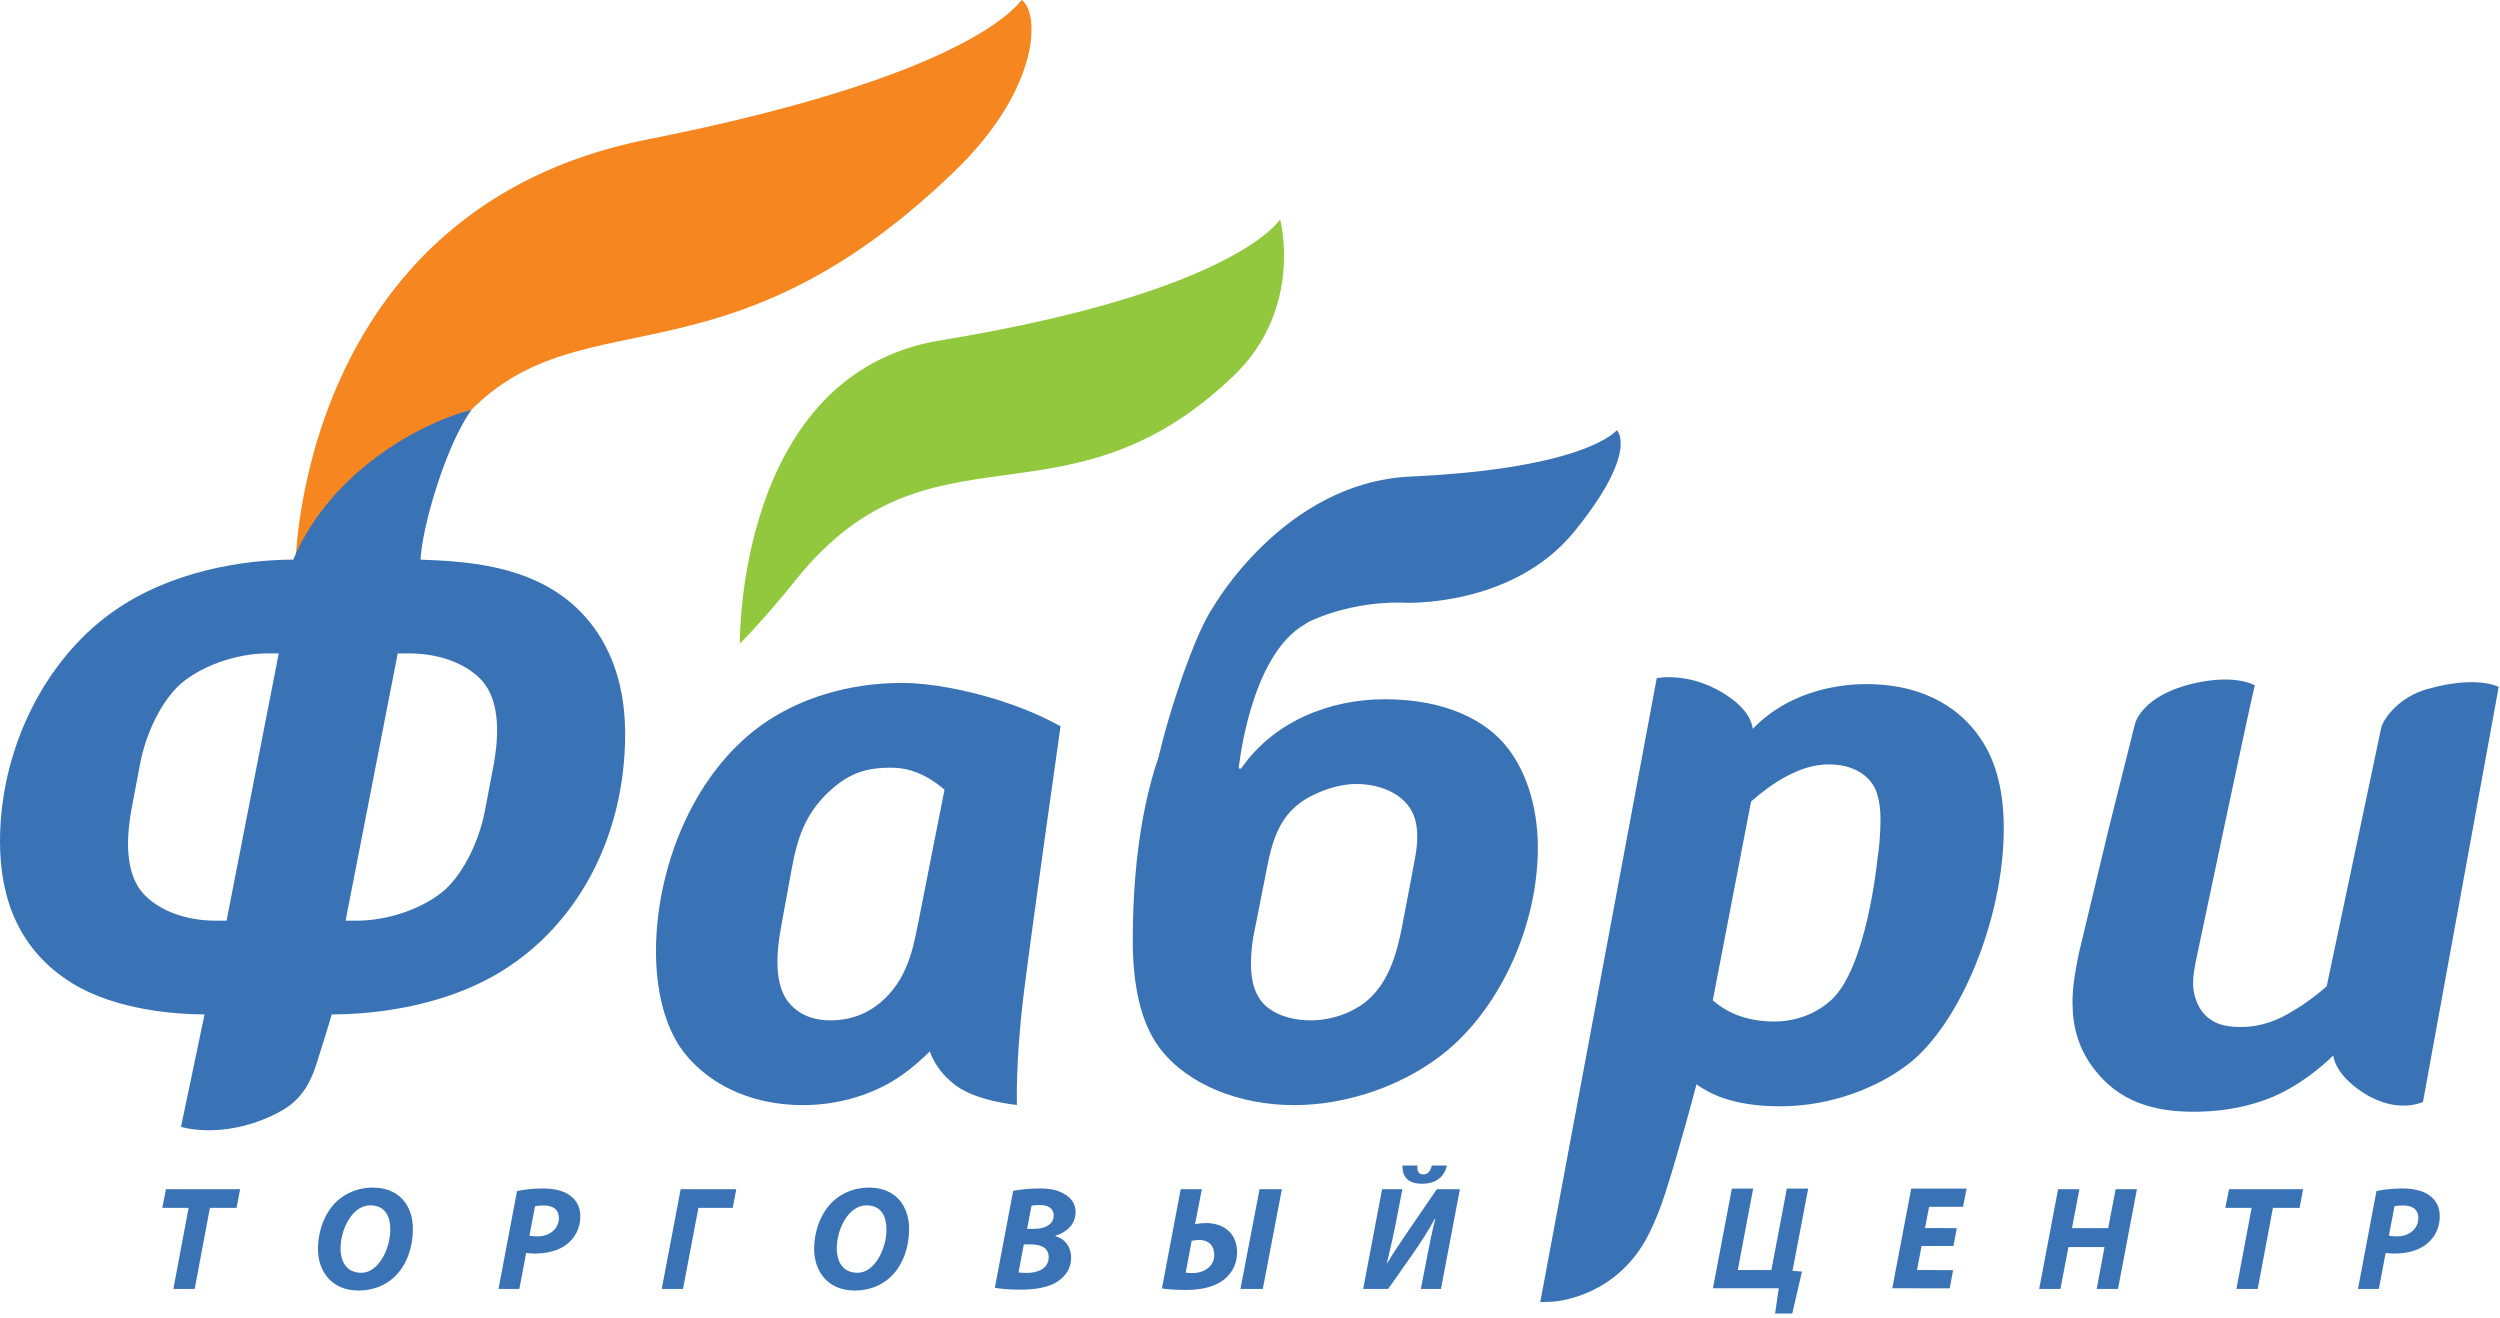
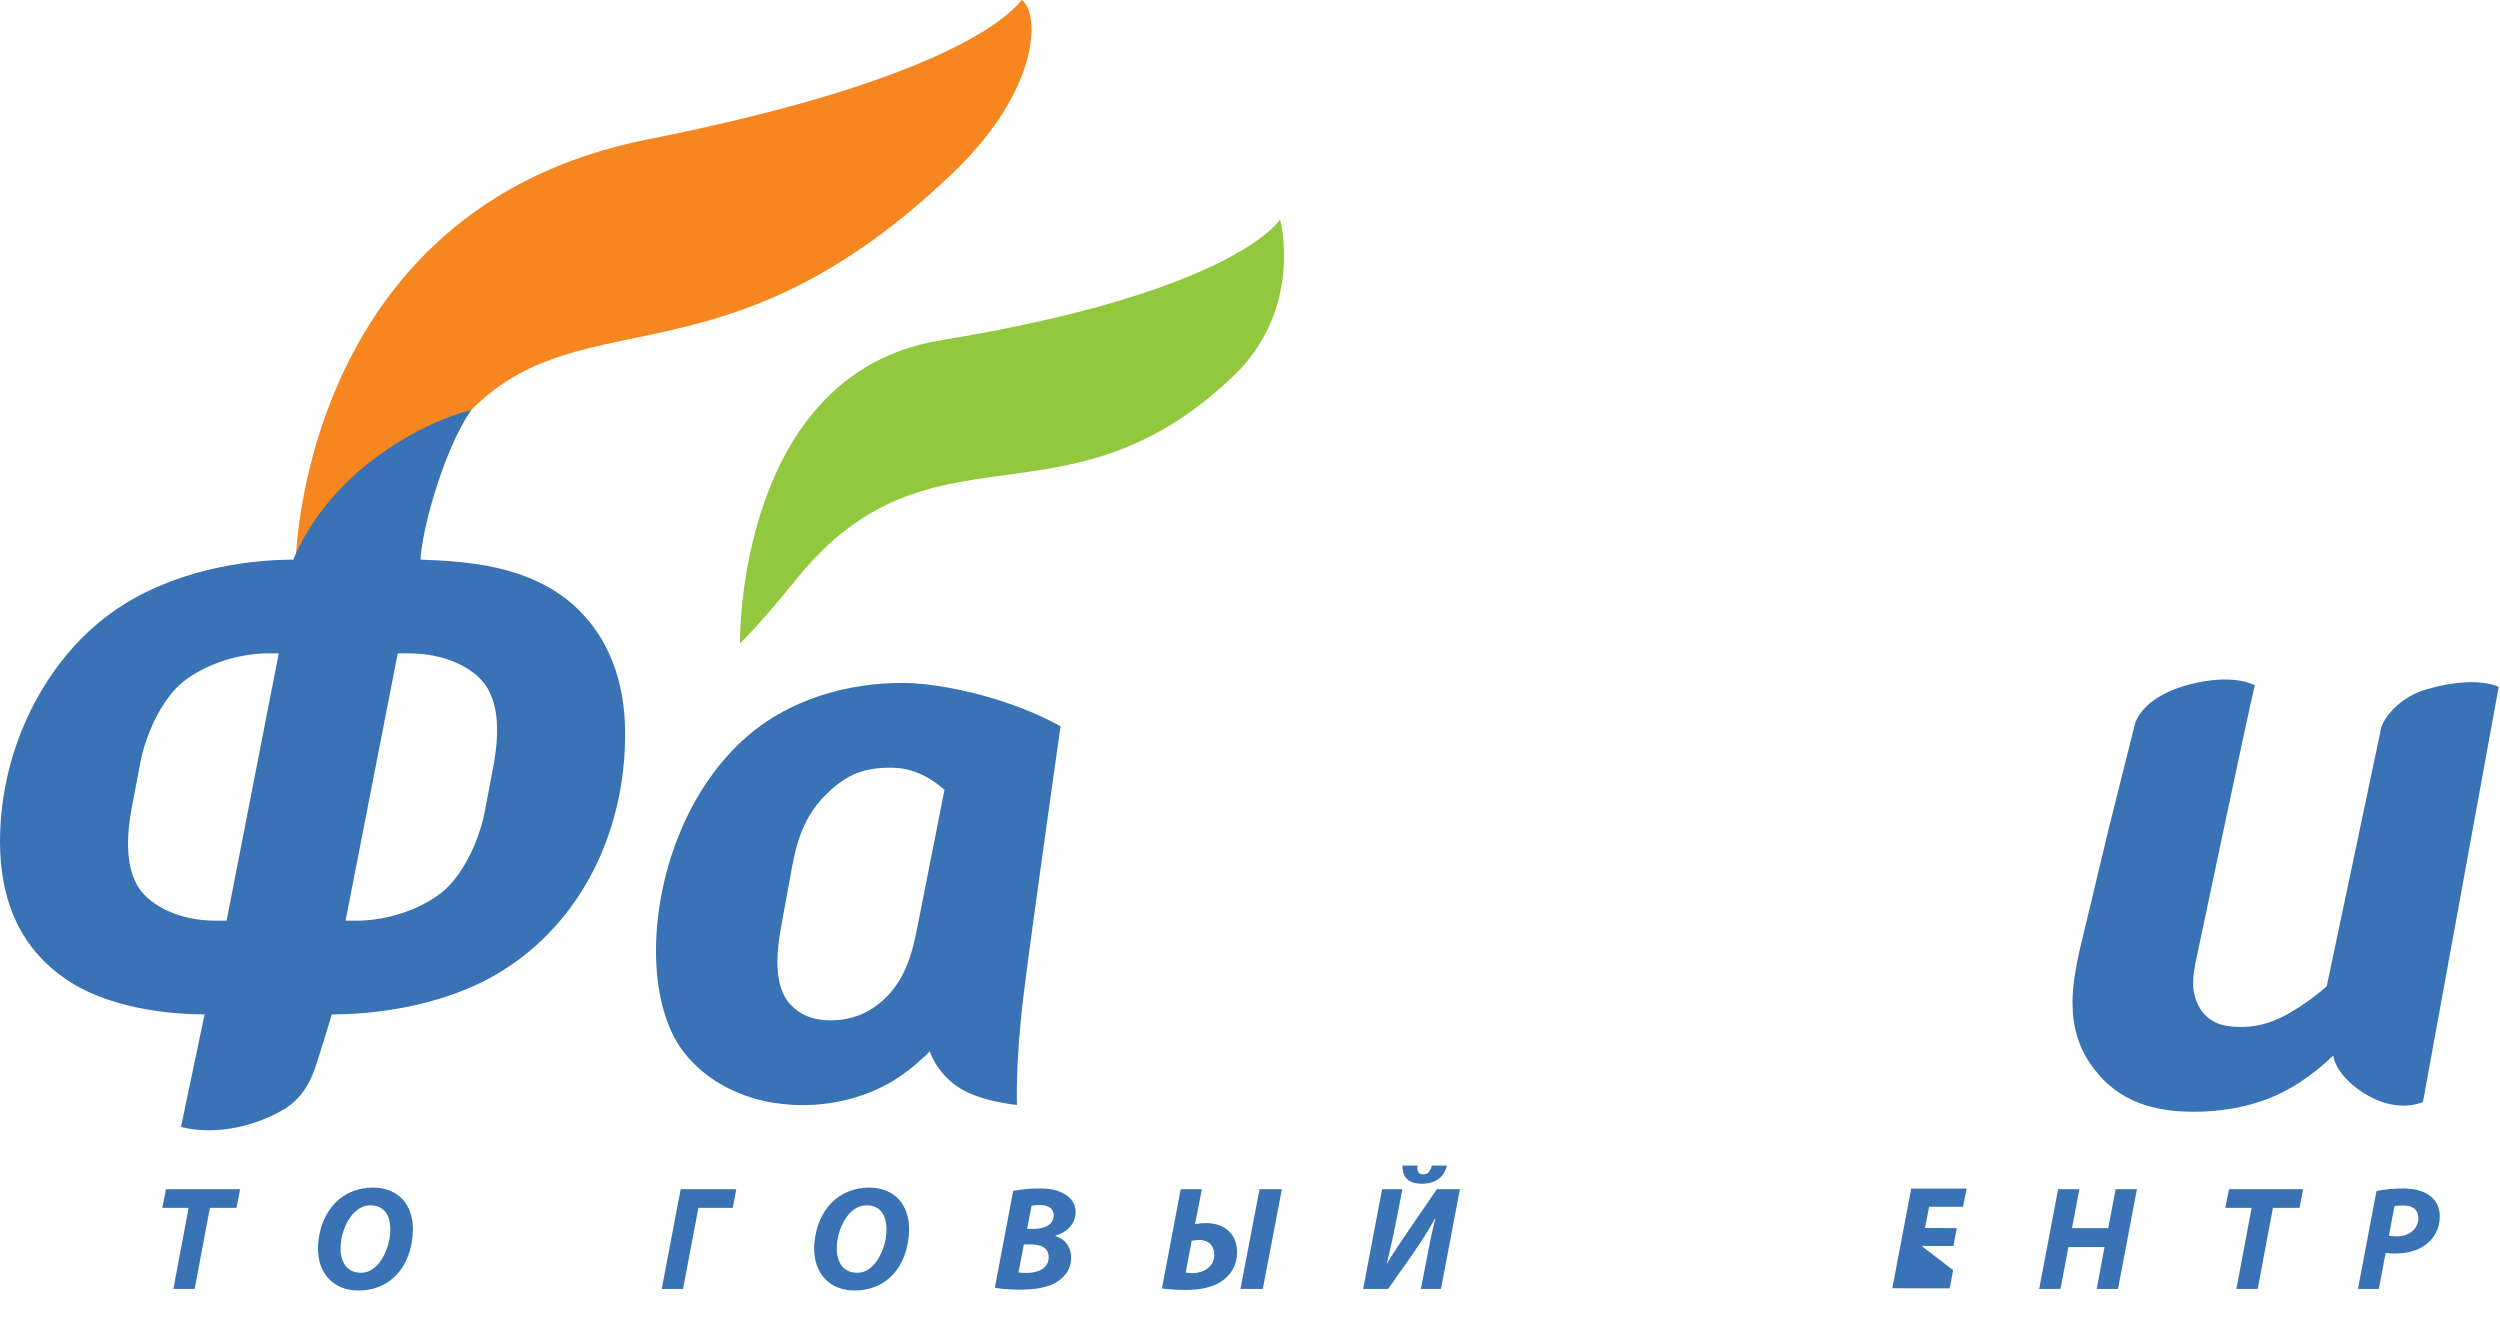
<svg xmlns="http://www.w3.org/2000/svg" width="421" height="222" viewBox="0 0 421 222" fill="none">
  <path d="M52.159 99.109C50.825 118.387 62.828 95.049 71.131 80.265C91.54 43.928 116.607 71.393 160.677 28.915C175.511 14.613 174.992 1.901 172.044 0C171.085 1.076 162.959 12.788 109.036 23.481C50.267 35.135 49.768 95.129 49.768 95.129C48.729 101.665 52.292 97.137 52.159 99.109Z" fill="#F6861F" />
-   <path d="M214.733 108.201C224.151 100.672 236.4 101.5 236.4 101.5C236.4 101.5 254.671 102.389 265.151 89.466C276.111 75.949 272.277 72.439 272.277 72.439C272.277 72.439 267.288 78.882 237.528 80.251C216.192 81.231 204.264 102.293 204.264 102.293C200.28 108.154 195.137 126.013 194.98 128.505C194.919 129.469 194.111 127.922 200.343 121.996C207.621 113.114 213.673 109.044 214.733 108.201Z" fill="#3973B6" />
  <path d="M124.599 108.37C124.599 108.37 128.023 105.094 134.127 97.516C156.76 69.431 179.312 90.496 207.703 63.326C219.611 51.927 215.569 36.951 215.569 36.951C215.569 36.951 208.111 49.16 158.344 57.321C123.956 62.961 124.599 108.37 124.599 108.37Z" fill="#92C83E" />
  <path d="M58.195 155.046H59.979C65.607 155.046 71.509 152.851 74.937 149.831C78.096 146.947 80.704 141.592 81.663 136.518L83.176 128.556C83.585 126.084 84.684 119.358 81.663 115.24C79.879 112.77 75.489 110.027 68.76 110.027H66.979L58.195 155.046ZM45.156 110.027C39.664 110.027 33.763 112.226 30.332 115.24C27.176 118.123 24.567 123.475 23.607 128.556L22.096 136.518C21.684 138.983 20.588 145.712 23.607 149.831C25.389 152.3 29.783 155.046 36.372 155.046H38.156L46.943 110.027H45.156ZM79.395 69.035C79.395 69.035 76.671 72.443 73.776 81.214C70.883 89.983 70.823 94.243 70.823 94.243C78.648 94.516 89.077 95.202 96.625 101.928C103.899 108.514 105.273 117.298 105.273 123.615C105.273 140.631 97.451 155.458 84.684 163.418C75.077 169.456 63.135 170.828 55.864 170.828C55.864 170.828 55.815 171.194 53.299 179.152C51.751 184.024 49.5 186.022 46.559 187.51C37.599 192.044 30.481 189.762 30.481 189.762L34.448 170.828C29.783 170.828 19.624 170.144 12.216 165.614C3.291 160.124 0 151.475 0 141.732C0 125.947 7.687 111.124 18.803 103.166C28.548 96.16 41.036 94.243 49.408 94.243C49.408 94.243 52.049 86.795 59.861 79.853C69.681 71.122 79.395 69.035 79.395 69.035Z" fill="#3973B6" />
  <path d="M159.056 132.984C155.347 129.829 152.331 129.278 149.997 129.278C146.292 129.278 143.407 129.965 140.115 132.848C134.763 137.512 133.939 142.866 132.976 148.221L132.019 153.437C131.604 155.77 130.917 158.925 130.917 161.948C130.917 164.418 131.328 166.889 132.703 168.672C133.667 169.908 135.721 171.828 139.843 171.828C143.823 171.828 146.703 170.317 148.901 168.26C153.292 164.14 153.976 158.514 154.937 153.848L159.056 132.984ZM156.584 177.046C156.039 177.59 153.841 179.788 151.097 181.573C147.12 184.178 141.487 186.104 135.175 186.104C126.115 186.104 118.565 182.26 114.451 176.22C111.84 172.241 110.469 166.614 110.469 160.162C110.469 146.849 116.233 130.79 128.173 122.141C134.488 117.614 142.861 115.005 151.919 115.005C156.723 115.005 162.763 116.241 167.704 117.753C171.959 119.124 174.752 120.238 178.596 122.296C178.596 122.296 173.757 156.293 172.371 167.574C170.981 178.853 171.252 186.076 171.252 186.076C171.252 186.076 164.688 185.477 161.101 182.898C157.519 180.322 156.584 177.046 156.584 177.046Z" fill="#3973B6" />
-   <path d="M237.832 146.985C238.111 145.337 238.663 143.142 238.663 140.948C238.663 139.161 238.384 137.378 237.288 135.866C235.639 133.536 232.348 132.025 228.363 132.025C224.933 132.025 220.816 133.672 218.619 135.456C214.777 138.476 213.955 143.005 212.999 147.948L211.345 156.317C210.936 158.104 210.66 160.162 210.66 162.221C210.66 164.692 211.072 167.024 212.581 168.808C214.089 170.594 217.113 171.828 220.679 171.828C224.251 171.828 227.543 170.594 229.876 168.808C233.996 165.514 235.231 160.298 236.053 156.317L237.832 146.985ZM206.499 110.874C211.463 106.118 222.739 103.452 219.799 105.101C210.444 110.36 208.6 129.418 208.6 129.418H209.012C214.501 121.457 223.972 117.753 233.173 117.753C243.876 117.753 250.187 121.593 253.351 125.301C256.772 129.278 258.972 135.456 258.972 142.732C258.972 155.908 252.657 169.361 243.876 176.768C236.876 182.672 226.996 186.104 217.933 186.104C208.739 186.104 199.957 182.672 195.291 176.494C191.995 172.104 190.759 165.65 190.759 158.38C190.759 143.142 193.109 130.945 197.249 122.169C199.52 117.361 202.311 114.882 206.499 110.874Z" fill="#3973B6" />
  <path d="M420.78 115.679C420.78 115.679 417.157 113.653 408.753 116.038C404.113 117.357 401.559 120.759 401.02 122.451L391.821 166.082C390.455 167.318 388.121 169.098 386.201 170.197C383.595 171.846 380.712 172.942 377.419 172.942C375.223 172.942 372.608 172.669 370.832 170.333C369.728 168.823 369.316 167.039 369.316 165.533C369.316 164.155 369.592 162.922 369.728 162.098C369.728 162.098 378.851 118.734 379.707 115.406C379.707 115.406 376.641 113.535 369.923 114.975C360.4 117.014 359.485 122.073 359.485 122.073L355.085 139.649L350.103 160.45C349.551 163.059 349.009 165.942 349.009 168.823C349.009 172.805 349.96 176.922 353.256 180.765C357.925 186.393 364.517 187.218 369.455 187.218C374.808 187.218 380.025 186.119 384.14 184.062C388.668 181.865 392.376 178.297 392.928 177.745C392.928 177.745 393.032 180.425 397.051 183.382C403.236 187.942 408.025 185.57 408.025 185.57" fill="#3973B6" />
-   <path d="M288.431 168.457C291.865 171.474 295.975 172.025 298.728 172.025C303.116 172.025 306.409 170.245 308.469 168.32C314.395 162.788 316.155 144.71 316.155 144.71C316.431 143.204 316.676 140.256 316.676 138.061C316.676 135.998 316.4 133.942 315.579 132.429C314.616 130.784 312.42 128.725 307.889 128.725C303.089 128.725 298.316 131.945 294.881 134.969L288.431 168.457ZM259.381 219.274L278.996 114.201C278.996 114.201 284.988 112.925 291.389 117.512C295.168 120.224 295.149 122.753 295.149 122.753C301.881 115.75 311.087 115.202 314.24 115.202C324.803 115.202 330.569 120.004 333.449 124.264C336.332 128.378 337.436 133.733 337.436 139.497C337.436 154.866 329.936 172.656 321.291 179.245C316.076 183.226 308.196 186.302 299.821 186.302C291.455 186.302 287.611 183.966 285.685 182.594C285.685 182.594 283.185 192.276 280.472 200.804C279.788 202.953 278.327 206.941 276.657 209.622C270.884 218.904 261.288 219.214 261.288 219.214" fill="#3973B6" />
  <path d="M31.763 203.4H27.331L27.953 200.262H40.433L39.833 203.4H35.349L32.784 217.051H29.197" fill="#3973B6" />
  <path d="M60.868 214.336C63.757 214.336 65.727 210.252 65.727 207.088C65.727 204.996 64.977 202.979 62.339 202.979C59.325 202.979 57.353 207.013 57.353 210.203C57.353 212.568 58.428 214.336 60.843 214.336H60.868ZM60.344 217.325C55.987 217.325 53.547 214.239 53.547 210.325C53.547 207.312 54.643 204.349 56.583 202.429C58.153 200.912 60.321 199.989 62.763 199.989C67.197 199.989 69.536 202.979 69.536 206.989C69.536 210.027 68.489 212.992 66.572 214.885C65.027 216.428 62.885 217.325 60.369 217.325" fill="#3973B6" />
-   <path d="M89.156 208.083C89.528 208.159 89.927 208.207 90.525 208.207C92.692 208.207 94.112 206.813 94.112 205.145C94.112 203.525 92.94 203.001 91.548 203.001C90.875 203.001 90.403 203.051 90.104 203.126L89.156 208.083ZM87.065 200.587C88.132 200.313 89.828 200.137 91.448 200.137C92.94 200.137 94.684 200.387 95.904 201.258C97.023 202.031 97.724 203.202 97.724 204.819C97.724 206.938 96.751 208.531 95.432 209.554C94.063 210.623 92.12 211.098 90.075 211.098C89.481 211.098 88.979 211.049 88.607 210.998L87.461 217.051H83.948" fill="#3973B6" />
  <path d="M123.992 200.263L123.392 203.401H117.615L115.021 217.052H111.437L114.625 200.263" fill="#3973B6" />
  <path d="M144.428 214.336C147.317 214.336 149.284 210.252 149.284 207.088C149.284 204.996 148.536 202.979 145.899 202.979C142.88 202.979 140.913 207.013 140.913 210.203C140.913 212.568 141.984 214.336 144.403 214.336H144.428ZM143.903 217.325C139.544 217.325 137.104 214.239 137.104 210.325C137.104 207.312 138.2 204.349 140.143 202.429C141.712 200.912 143.877 199.989 146.32 199.989C150.755 199.989 153.093 202.979 153.093 206.989C153.093 210.027 152.049 212.992 150.131 214.885C148.585 216.428 146.444 217.325 143.929 217.325" fill="#3973B6" />
  <path d="M172.963 206.938H174.157C176.125 206.938 177.444 206.093 177.444 204.671C177.444 203.45 176.473 202.929 175.103 202.929C174.481 202.929 173.981 202.978 173.708 203.051L172.963 206.938ZM171.517 214.286C171.915 214.335 172.361 214.361 172.887 214.361C174.828 214.361 176.597 213.587 176.597 211.721C176.597 210.051 175.205 209.554 173.507 209.554H172.413L171.517 214.286ZM170.621 200.535C171.817 200.313 173.359 200.137 175.029 200.137C176.772 200.137 178.043 200.362 179.163 201.033C180.284 201.606 181.132 202.679 181.132 204.098C181.132 206.215 179.564 207.562 177.744 208.083V208.159C179.364 208.657 180.38 209.975 180.38 211.819C180.38 213.615 179.413 214.934 178.095 215.805C176.673 216.751 174.553 217.177 171.768 217.177C169.872 217.177 168.353 217.026 167.531 216.854" fill="#3973B6" />
  <path d="M215.869 200.263L212.656 217.052H208.893L212.109 200.263H215.869ZM199.676 214.312C199.976 214.361 200.424 214.385 200.921 214.385C202.567 214.385 204.484 213.391 204.484 211.348C204.484 209.728 203.489 208.807 201.995 208.807C201.541 208.807 201.049 208.88 200.675 208.956L199.676 214.312ZM202.393 200.263L201.247 206.141C201.721 206.041 202.443 205.965 203.112 205.965C205.952 205.965 208.323 207.587 208.323 210.873C208.323 212.617 207.675 213.963 206.676 214.984C204.859 216.804 202.117 217.227 199.727 217.227C197.935 217.227 196.441 217.103 195.668 216.976L198.831 200.263" fill="#3973B6" />
  <path d="M238.7 196.278C238.601 197.174 238.875 197.772 239.669 197.772C240.468 197.772 240.893 197.224 241.117 196.278H243.656C243.211 198.27 241.716 199.341 239.448 199.341C237.156 199.341 236.132 198.221 236.181 196.278H238.7ZM236.161 200.262L235.164 205.393C234.664 208.009 234.112 210.401 233.547 212.745H233.593C234.864 210.598 236.181 208.733 237.405 206.914L241.963 200.262H245.848L242.661 217.052H239.273L240.271 211.921C240.763 209.429 241.117 207.512 241.716 205.221H241.637C240.567 207.213 239.296 209.13 238.005 211.025L233.768 217.052H229.56L232.744 200.262" fill="#3973B6" />
-   <path d="M295.233 200.155L292.643 213.879H298.299L300.908 200.155H304.501L301.859 214.005L303.452 214.129L301.812 221.203H298.921L299.543 216.945H288.46L291.645 200.155" fill="#3973B6" />
-   <path d="M328.955 209.829L323.595 209.819L322.821 213.879L328.905 213.89L328.335 216.955L318.663 216.945L321.851 200.155L331.173 200.166L330.572 203.229L324.864 203.219L324.168 206.806L329.528 206.817" fill="#3973B6" />
+   <path d="M328.955 209.829L323.595 209.819L328.905 213.89L328.335 216.955L318.663 216.945L321.851 200.155L331.173 200.166L330.572 203.229L324.864 203.219L324.168 206.806L329.528 206.817" fill="#3973B6" />
  <path d="M350.171 200.263L348.925 206.813H355.025L356.272 200.263H359.859L356.671 217.052H353.085L354.403 210.003H348.324L346.98 217.052H343.397L346.583 200.263" fill="#3973B6" />
  <path d="M379.176 203.4H374.744L375.367 200.262H387.845L387.249 203.4H382.761L380.2 217.051H376.611" fill="#3973B6" />
  <path d="M402.288 208.083C402.663 208.159 403.061 208.207 403.657 208.207C405.824 208.207 407.247 206.813 407.247 205.145C407.247 203.525 406.077 203.001 404.681 203.001C404.007 203.001 403.536 203.051 403.233 203.126L402.288 208.083ZM400.197 200.587C401.267 200.313 402.963 200.137 404.58 200.137C406.077 200.137 407.819 200.387 409.04 201.258C410.163 202.031 410.859 203.202 410.859 204.819C410.859 206.938 409.887 208.531 408.567 209.554C407.2 210.623 405.255 211.098 403.209 211.098C402.613 211.098 402.116 211.049 401.744 210.998L400.595 217.051H397.083" fill="#3973B6" />
</svg>